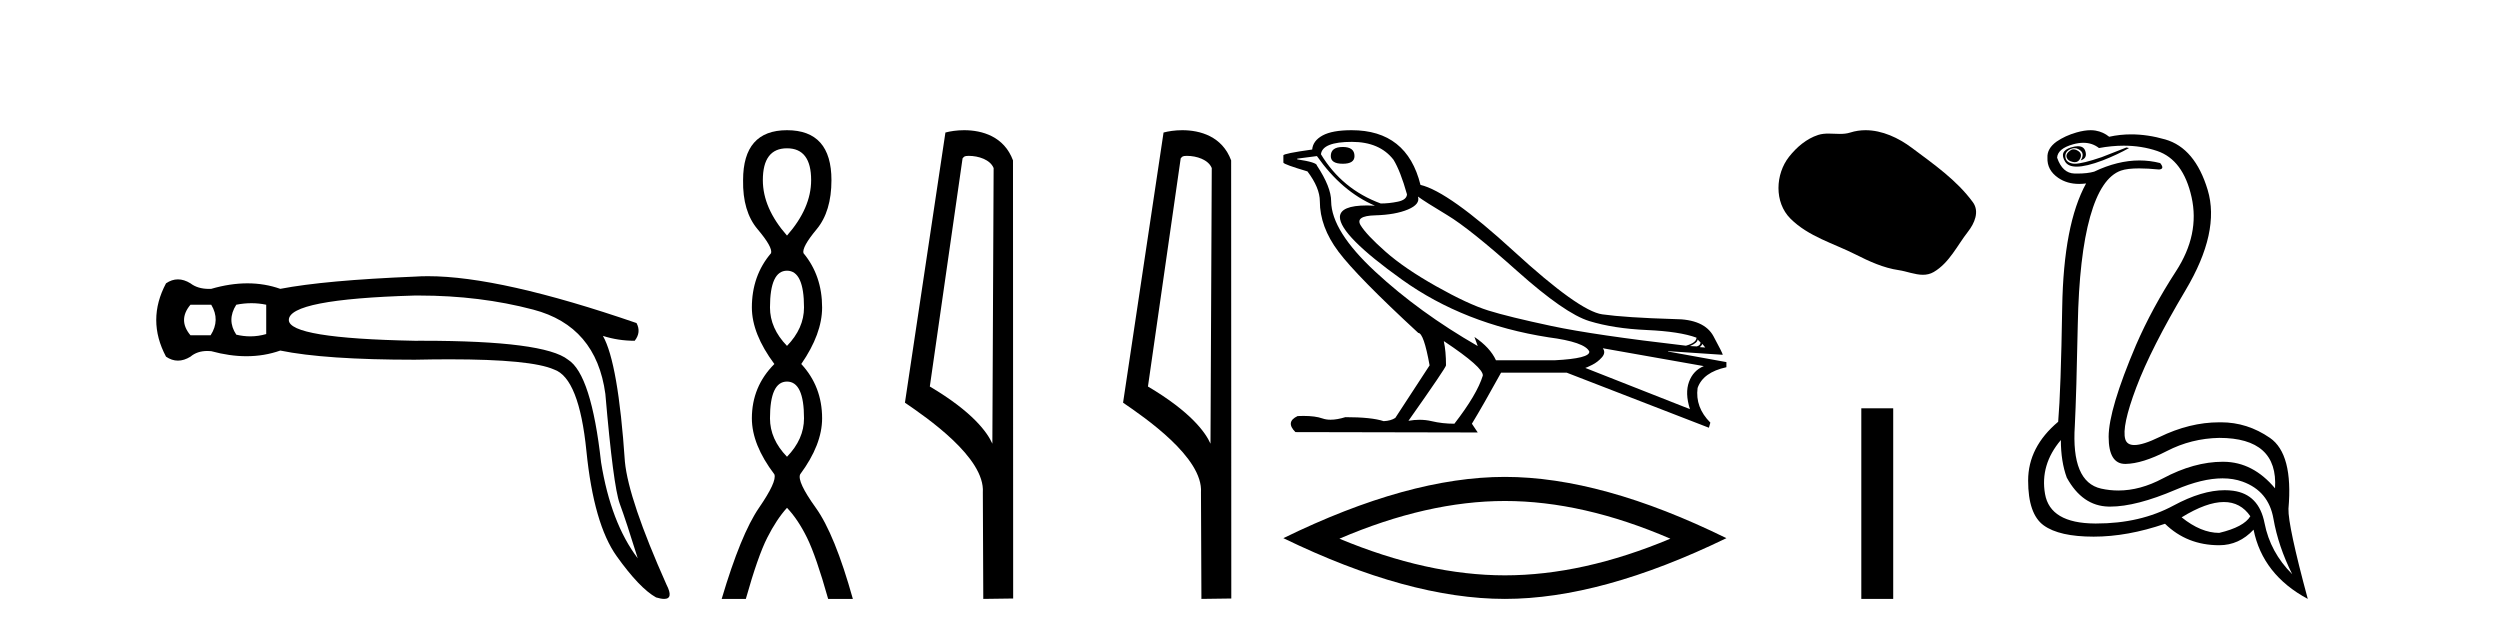
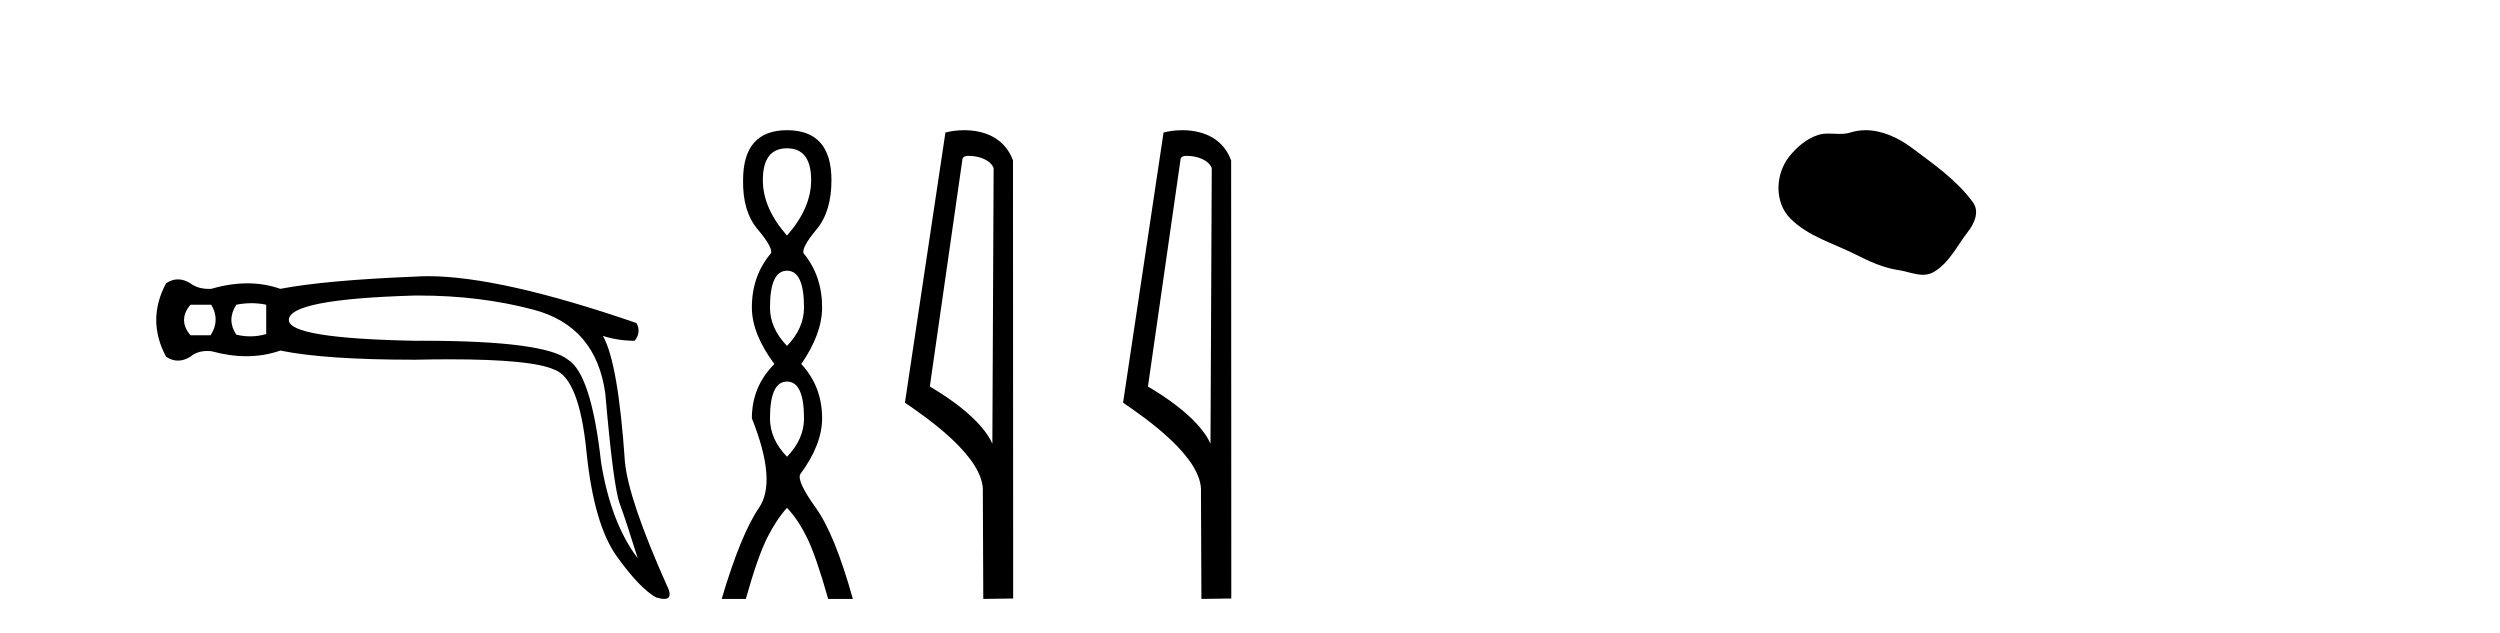
<svg xmlns="http://www.w3.org/2000/svg" width="162.0" height="41.0">
  <path d="M 13.688 19.746 Q 14.282 20.736 13.648 21.726 L 12.342 21.726 Q 11.51 20.736 12.342 19.746 ZM 16.291 19.647 Q 16.776 19.647 17.251 19.746 L 17.251 21.647 Q 16.74 21.796 16.217 21.796 Q 15.768 21.796 15.311 21.686 Q 14.678 20.736 15.311 19.746 Q 15.806 19.647 16.291 19.647 ZM 27.162 19.151 Q 31.096 19.151 34.555 20.063 Q 38.633 21.132 39.227 25.527 Q 39.742 31.506 40.158 32.635 Q 40.573 33.763 41.326 36.179 Q 39.584 33.882 38.95 29.962 Q 38.316 24.26 36.812 23.31 Q 35.276 22.081 27.373 22.081 Q 27.126 22.081 26.873 22.082 Q 18.716 21.924 18.716 20.736 Q 18.716 19.39 26.834 19.152 Q 26.998 19.151 27.162 19.151 ZM 27.73 17.897 Q 27.283 17.897 26.873 17.925 Q 21.053 18.162 18.162 18.717 Q 17.152 18.36 16.034 18.36 Q 14.915 18.36 13.688 18.717 Q 13.612 18.72 13.539 18.72 Q 12.809 18.72 12.342 18.36 Q 11.926 18.103 11.53 18.103 Q 11.134 18.103 10.758 18.36 Q 9.491 20.736 10.758 23.112 Q 11.134 23.369 11.53 23.369 Q 11.926 23.369 12.342 23.112 Q 12.777 22.743 13.439 22.743 Q 13.56 22.743 13.688 22.756 Q 14.88 23.083 15.97 23.083 Q 17.124 23.083 18.162 22.716 Q 21.053 23.31 26.873 23.31 Q 28.081 23.284 29.137 23.284 Q 34.416 23.284 35.901 23.943 Q 37.525 24.498 38 29.23 Q 38.475 33.961 39.96 36.04 Q 41.445 38.119 42.514 38.713 Q 42.832 38.809 43.036 38.809 Q 43.666 38.809 43.187 37.881 Q 40.732 32.377 40.494 29.922 Q 40.059 23.508 39.069 21.766 L 39.069 21.766 Q 40.059 22.082 41.128 22.082 Q 41.563 21.528 41.247 20.934 Q 32.425 17.897 27.73 17.897 Z" style="fill:#000000;stroke:none" />
-   <path d="M 50.997 9.61 Q 52.562 9.61 52.562 11.673 Q 52.562 13.487 50.997 15.265 Q 49.432 13.487 49.432 11.673 Q 49.432 9.61 50.997 9.61 ZM 50.997 17.541 Q 52.1 17.541 52.1 19.924 Q 52.1 21.276 50.997 22.414 Q 49.895 21.276 49.895 19.924 Q 49.895 17.541 50.997 17.541 ZM 50.997 24.726 Q 52.1 24.726 52.1 27.108 Q 52.1 28.46 50.997 29.598 Q 49.895 28.46 49.895 27.108 Q 49.895 24.726 50.997 24.726 ZM 50.997 8.437 Q 48.152 8.437 48.152 11.673 Q 48.116 13.7 49.094 14.856 Q 50.072 16.012 49.966 16.403 Q 48.721 17.862 48.721 19.924 Q 48.721 21.631 50.179 23.588 Q 48.721 25.046 48.721 27.108 Q 48.721 28.816 50.179 30.736 Q 50.357 31.198 49.183 32.906 Q 48.01 34.613 46.765 38.809 L 48.33 38.809 Q 49.112 36.035 49.717 34.844 Q 50.321 33.652 50.997 32.906 Q 51.708 33.652 52.295 34.844 Q 52.882 36.035 53.664 38.809 L 55.265 38.809 Q 54.091 34.613 52.864 32.906 Q 51.637 31.198 51.851 30.736 Q 53.273 28.816 53.273 27.108 Q 53.273 25.046 51.922 23.588 Q 53.273 21.631 53.273 19.924 Q 53.273 17.862 52.064 16.403 Q 51.957 16.012 52.918 14.856 Q 53.878 13.7 53.878 11.673 Q 53.878 8.437 50.997 8.437 Z" style="fill:#000000;stroke:none" />
+   <path d="M 50.997 9.61 Q 52.562 9.61 52.562 11.673 Q 52.562 13.487 50.997 15.265 Q 49.432 13.487 49.432 11.673 Q 49.432 9.61 50.997 9.61 ZM 50.997 17.541 Q 52.1 17.541 52.1 19.924 Q 52.1 21.276 50.997 22.414 Q 49.895 21.276 49.895 19.924 Q 49.895 17.541 50.997 17.541 ZM 50.997 24.726 Q 52.1 24.726 52.1 27.108 Q 52.1 28.46 50.997 29.598 Q 49.895 28.46 49.895 27.108 Q 49.895 24.726 50.997 24.726 ZM 50.997 8.437 Q 48.152 8.437 48.152 11.673 Q 48.116 13.7 49.094 14.856 Q 50.072 16.012 49.966 16.403 Q 48.721 17.862 48.721 19.924 Q 48.721 21.631 50.179 23.588 Q 48.721 25.046 48.721 27.108 Q 50.357 31.198 49.183 32.906 Q 48.01 34.613 46.765 38.809 L 48.33 38.809 Q 49.112 36.035 49.717 34.844 Q 50.321 33.652 50.997 32.906 Q 51.708 33.652 52.295 34.844 Q 52.882 36.035 53.664 38.809 L 55.265 38.809 Q 54.091 34.613 52.864 32.906 Q 51.637 31.198 51.851 30.736 Q 53.273 28.816 53.273 27.108 Q 53.273 25.046 51.922 23.588 Q 53.273 21.631 53.273 19.924 Q 53.273 17.862 52.064 16.403 Q 51.957 16.012 52.918 14.856 Q 53.878 13.7 53.878 11.673 Q 53.878 8.437 50.997 8.437 Z" style="fill:#000000;stroke:none" />
  <path d="M 62.775 10.1 C 63.399 10.1 64.164 10.34 64.387 10.89 L 64.305 28.751 L 64.305 28.751 C 63.988 28.034 63.047 26.699 60.252 25.046 L 62.374 10.263 C 62.473 10.157 62.471 10.1 62.775 10.1 ZM 64.305 28.751 L 64.305 28.751 C 64.305 28.751 64.305 28.751 64.305 28.751 L 64.305 28.751 L 64.305 28.751 ZM 62.478 8.437 C 62 8.437 61.568 8.505 61.263 8.588 L 58.64 26.094 C 60.027 27.044 63.84 29.648 63.688 31.91 L 63.717 38.809 L 65.653 38.783 L 65.642 10.393 C 65.066 8.837 63.635 8.437 62.478 8.437 Z" style="fill:#000000;stroke:none" />
  <path d="M 76.91 10.1 C 77.535 10.1 78.299 10.34 78.522 10.89 L 78.44 28.751 L 78.44 28.751 C 78.123 28.034 77.182 26.699 74.387 25.046 L 76.509 10.263 C 76.609 10.157 76.606 10.1 76.91 10.1 ZM 78.44 28.751 L 78.44 28.751 C 78.44 28.751 78.44 28.751 78.44 28.751 L 78.44 28.751 L 78.44 28.751 ZM 76.613 8.437 C 76.135 8.437 75.703 8.505 75.398 8.588 L 72.775 26.094 C 74.162 27.044 77.976 29.648 77.823 31.91 L 77.852 38.809 L 79.788 38.783 L 79.778 10.393 C 79.202 8.837 77.771 8.437 76.613 8.437 Z" style="fill:#000000;stroke:none" />
-   <path d="M 87.014 9.524 Q 86.235 9.524 86.235 10.114 Q 86.235 10.611 87.014 10.611 Q 87.771 10.611 87.771 10.114 Q 87.771 9.524 87.014 9.524 ZM 87.605 9.193 Q 89.401 9.193 90.299 10.351 Q 90.748 11.083 91.173 12.595 Q 91.149 12.95 90.582 13.068 Q 90.015 13.186 89.472 13.186 Q 86.967 12.264 85.597 9.996 Q 85.691 9.193 87.605 9.193 ZM 91.882 12.737 Q 92.331 13.068 93.784 13.942 Q 95.237 14.816 98.32 17.569 Q 101.404 20.321 102.987 20.806 Q 104.57 21.29 106.708 21.385 Q 108.846 21.479 109.933 21.881 Q 109.933 22.212 109.248 22.401 Q 103.317 21.715 100.541 21.125 Q 97.765 20.534 96.442 20.121 Q 95.119 19.707 93.063 18.549 Q 91.008 17.392 89.779 16.305 Q 88.55 15.218 88.172 14.604 Q 87.794 13.989 89.106 13.954 Q 90.417 13.918 91.232 13.576 Q 92.047 13.233 91.882 12.737 ZM 110.004 21.999 L 110.193 22.188 Q 110.193 22.377 109.957 22.448 L 109.508 22.424 Q 110.004 22.212 110.004 21.999 ZM 110.311 22.282 L 110.5 22.519 L 110.146 22.495 Q 110.287 22.377 110.311 22.282 ZM 85.337 10.114 Q 86.944 12.406 89.094 13.328 Q 88.82 13.313 88.579 13.313 Q 86.846 13.313 86.825 14.06 Q 86.825 15.242 90.854 18.124 Q 94.882 21.007 100.34 21.857 Q 102.703 22.164 102.987 22.779 Q 103.034 23.228 100.742 23.346 L 96.938 23.346 Q 96.56 22.519 95.544 21.834 L 95.544 21.834 L 95.757 22.424 Q 91.976 20.251 89.129 17.616 Q 86.282 14.982 86.258 13.044 Q 86.258 12.123 85.337 10.729 Q 85.337 10.516 84.061 10.327 L 84.061 10.28 L 85.337 10.114 ZM 103.861 22.566 L 110.406 23.724 Q 109.72 24.007 109.449 24.74 Q 109.177 25.472 109.508 26.512 L 102.727 23.842 Q 102.821 23.818 103.176 23.641 Q 103.53 23.464 103.802 23.157 Q 104.073 22.85 103.861 22.566 ZM 93.583 22.117 Q 96.135 23.818 96.087 24.338 Q 95.709 25.567 94.244 27.457 Q 93.465 27.457 92.768 27.291 Q 92.392 27.202 91.986 27.202 Q 91.638 27.202 91.267 27.268 Q 93.701 23.818 93.701 23.676 Q 93.701 22.755 93.559 22.117 ZM 87.582 8.437 Q 86.329 8.437 85.703 8.779 Q 85.077 9.122 85.03 9.689 Q 83.163 9.949 83.163 10.067 L 83.163 10.54 Q 83.21 10.658 84.723 11.107 Q 85.526 12.17 85.526 13.044 Q 85.526 14.698 86.731 16.305 Q 87.936 17.911 91.905 21.574 Q 92.26 21.574 92.638 23.676 L 90.417 27.079 Q 90.133 27.268 89.661 27.291 Q 88.881 27.032 87.18 27.032 Q 86.64 27.198 86.223 27.198 Q 85.926 27.198 85.691 27.114 Q 85.232 26.952 84.464 26.952 Q 84.283 26.952 84.085 26.961 Q 83.281 27.339 83.943 28 L 95.757 28.024 L 95.379 27.457 Q 96.111 26.252 97.269 24.149 L 101.522 24.149 L 110.736 27.717 L 110.831 27.386 Q 109.839 26.394 110.004 25.141 Q 110.358 24.125 111.871 23.795 L 111.871 23.464 L 108.09 22.779 L 108.09 22.755 L 111.634 22.991 Q 111.634 22.897 111.032 21.786 Q 110.429 20.676 108.492 20.676 Q 105.326 20.581 103.825 20.369 Q 102.325 20.156 98.096 16.281 Q 93.866 12.406 92.047 11.981 Q 91.173 8.437 87.582 8.437 Z" style="fill:#000000;stroke:none" />
-   <path d="M 97.517 32.464 Q 102.573 32.464 108.24 34.907 Q 102.573 37.282 97.517 37.282 Q 92.495 37.282 86.794 34.907 Q 92.495 32.464 97.517 32.464 ZM 97.517 30.903 Q 91.273 30.903 83.163 34.873 Q 91.273 38.809 97.517 38.809 Q 103.761 38.809 111.871 34.873 Q 103.794 30.903 97.517 30.903 Z" style="fill:#000000;stroke:none" />
  <path d="M 120.889 8.437 C 120.558 8.437 120.226 8.484 119.898 8.588 C 119.678 8.659 119.451 8.677 119.222 8.677 C 118.978 8.677 118.732 8.656 118.488 8.656 C 118.26 8.656 118.034 8.674 117.815 8.745 C 117.065 8.987 116.419 9.539 115.932 10.157 C 115.046 11.281 114.956 13.104 116.022 14.168 C 117.187 15.33 118.81 15.767 120.236 16.487 C 121.128 16.937 122.045 17.361 123.042 17.506 C 123.55 17.581 124.087 17.806 124.605 17.806 C 124.844 17.806 125.079 17.758 125.305 17.626 C 126.318 17.033 126.826 15.906 127.527 15.011 C 127.95 14.471 128.283 13.707 127.843 13.105 C 126.794 11.67 125.3 10.637 123.887 9.579 C 123.028 8.935 121.965 8.437 120.889 8.437 Z" style="fill:#000000;stroke:none" />
-   <path d="M 120.613 26.458 L 120.613 38.809 L 122.68 38.809 L 122.68 26.458 Z" style="fill:#000000;stroke:none" />
-   <path d="M 134.362 9.677 Q 134.3 9.677 134.24 9.697 Q 133.823 9.941 133.927 10.219 Q 133.997 10.428 134.327 10.497 Q 134.39 10.51 134.446 10.51 Q 134.684 10.51 134.797 10.271 Q 134.936 9.975 134.692 9.801 Q 134.518 9.677 134.362 9.677 ZM 134.649 9.475 Q 134.455 9.475 134.188 9.558 Q 133.405 9.801 133.823 10.48 Q 134.019 10.798 134.568 10.798 Q 135.188 10.798 136.257 10.393 Q 137.231 10.01 137.962 9.593 L 137.788 9.558 L 136.188 10.184 Q 134.94 10.61 134.451 10.61 Q 134.381 10.61 134.327 10.601 Q 133.892 10.532 133.84 10.201 Q 133.788 9.871 134.101 9.697 Q 134.275 9.601 134.433 9.601 Q 134.559 9.601 134.675 9.662 Q 134.936 9.801 134.953 9.993 Q 134.97 10.184 134.831 10.393 Q 135.283 10.254 135.127 9.784 Q 135.024 9.475 134.649 9.475 ZM 135.004 9.253 Q 135.583 9.253 136.014 9.593 Q 136.849 9.44 137.619 9.44 Q 138.776 9.44 139.788 9.784 Q 141.475 10.358 142.014 12.775 Q 142.553 15.193 141.005 17.575 Q 139.457 19.958 138.414 22.358 Q 136.64 26.531 136.64 28.305 Q 136.64 30.062 137.714 30.062 Q 137.725 30.062 137.736 30.062 Q 138.831 30.044 140.414 29.227 Q 141.996 28.41 143.805 28.375 Q 147.631 28.375 147.422 31.644 Q 145.996 29.94 144.101 29.923 Q 144.071 29.922 144.041 29.922 Q 142.173 29.922 140.153 31.001 Q 138.684 31.785 137.268 31.785 Q 136.706 31.785 136.153 31.662 Q 134.205 31.227 134.449 27.575 Q 134.553 25.488 134.64 21.036 Q 134.727 16.584 135.44 14.045 Q 136.153 11.506 137.44 11.054 Q 137.846 10.912 138.618 10.912 Q 139.17 10.912 139.909 10.984 Q 140.292 10.949 139.979 10.567 Q 139.321 10.397 138.637 10.397 Q 137.224 10.397 135.701 11.123 Q 135.268 11.247 134.602 11.247 Q 134.518 11.247 134.431 11.245 Q 133.649 11.228 133.301 10.219 Q 133.336 9.628 134.344 9.349 Q 134.695 9.253 135.004 9.253 ZM 144.106 32.531 Q 145.191 32.531 145.822 33.453 Q 145.405 34.149 143.805 34.531 Q 142.622 34.531 141.37 33.523 Q 142.982 32.531 144.106 32.531 ZM 133.544 28.514 Q 133.544 29.905 133.927 30.949 Q 134.936 32.792 136.64 32.827 Q 136.691 32.828 136.743 32.828 Q 138.423 32.828 140.988 31.731 Q 142.706 30.997 144.02 30.997 Q 144.728 30.997 145.318 31.21 Q 147.005 31.818 147.318 33.609 Q 147.631 35.401 148.535 37.209 Q 147.109 35.783 146.744 33.905 Q 146.379 32.027 144.709 31.801 Q 144.441 31.765 144.16 31.765 Q 142.688 31.765 140.849 32.757 Q 138.689 33.923 135.837 33.923 Q 135.795 33.923 135.753 33.923 Q 132.849 33.905 132.518 32.01 Q 132.188 30.114 133.544 28.514 ZM 135.472 8.437 Q 135.069 8.437 134.553 8.584 Q 133.823 8.793 133.266 9.175 Q 132.64 9.628 132.675 10.219 Q 132.64 11.019 133.37 11.523 Q 133.943 11.918 134.729 11.918 Q 134.946 11.918 135.179 11.888 L 135.179 11.888 Q 133.718 14.532 133.631 19.923 Q 133.544 25.314 133.37 27.331 Q 131.423 28.966 131.423 31.14 Q 131.423 33.314 132.431 34.044 Q 133.44 34.775 135.666 34.775 Q 137.857 34.775 140.292 33.94 Q 141.718 35.331 143.805 35.331 Q 145.092 35.331 146.031 34.322 Q 146.622 37.244 149.544 38.809 Q 148.257 34.044 148.292 32.966 Q 148.605 29.418 147.092 28.375 Q 145.628 27.365 143.919 27.365 Q 143.862 27.365 143.805 27.366 Q 141.892 27.366 139.927 28.323 Q 138.867 28.838 138.308 28.838 Q 137.83 28.838 137.718 28.462 Q 137.475 27.644 138.431 25.105 Q 139.388 22.566 141.631 18.793 Q 143.875 15.019 143.057 12.306 Q 142.24 9.593 140.309 9.036 Q 139.165 8.707 138.101 8.707 Q 137.369 8.707 136.675 8.862 Q 136.292 8.549 135.788 8.462 Q 135.639 8.437 135.472 8.437 Z" style="fill:#000000;stroke:none" />
</svg>